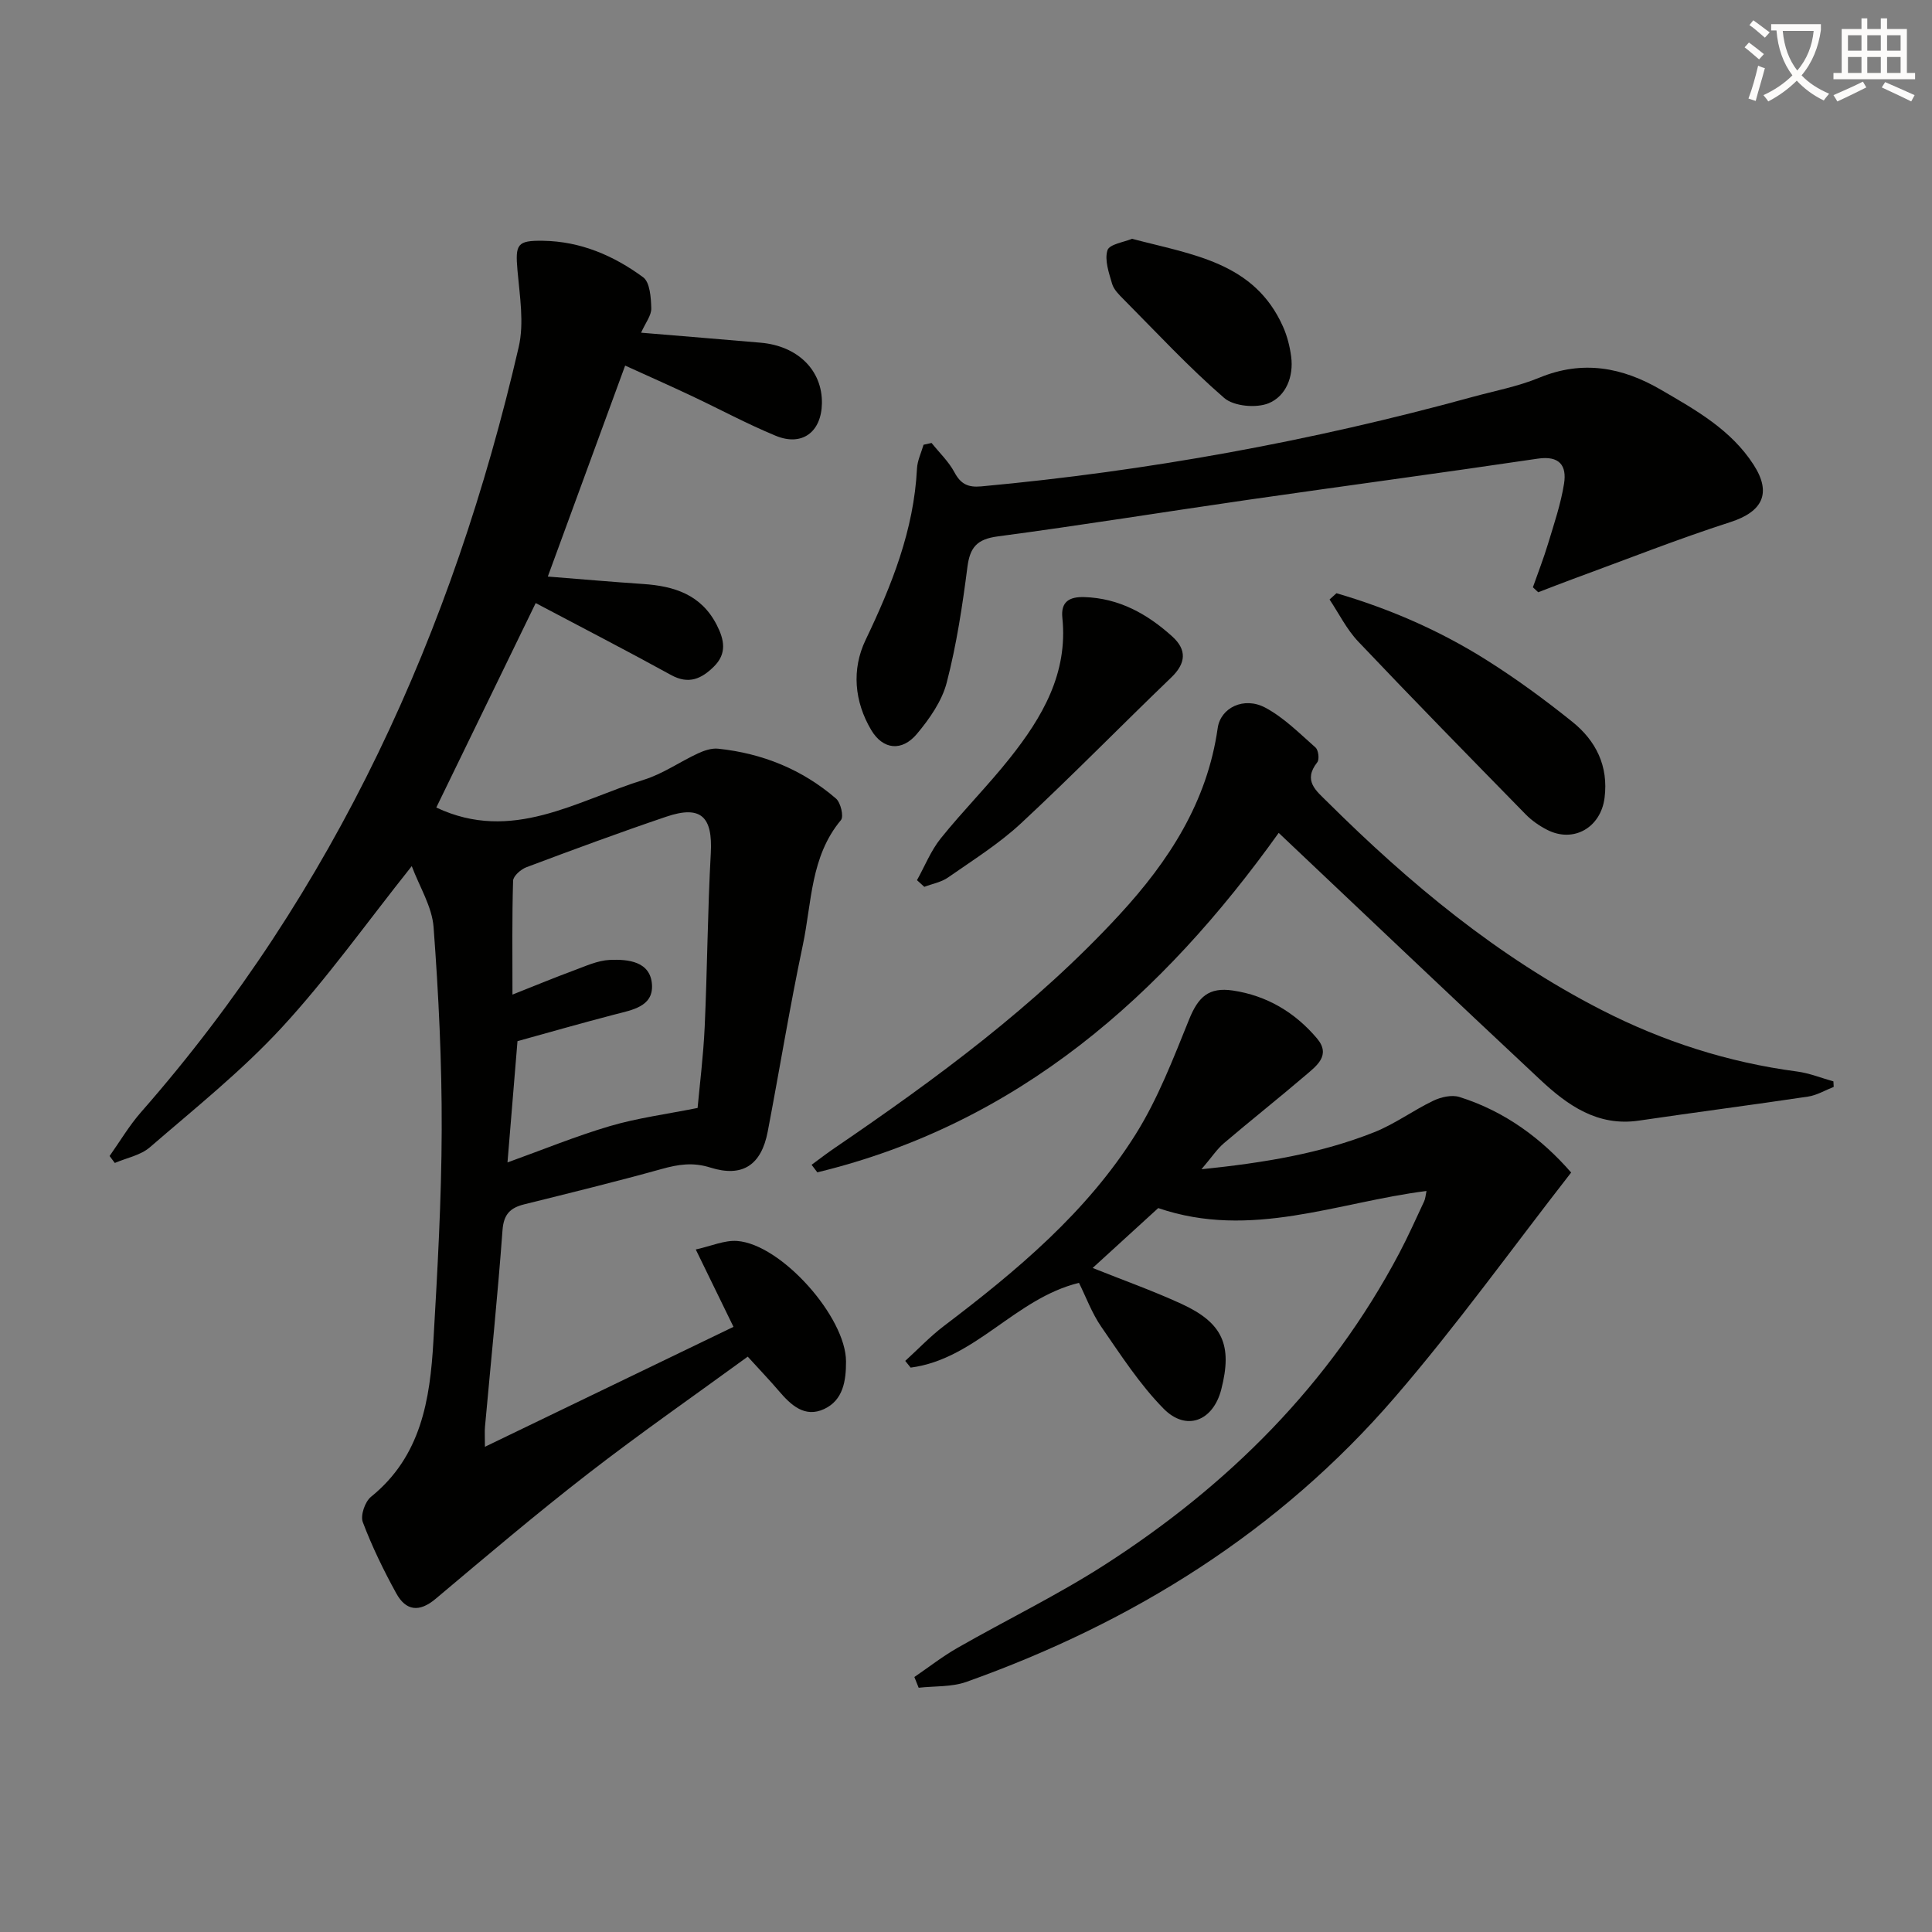
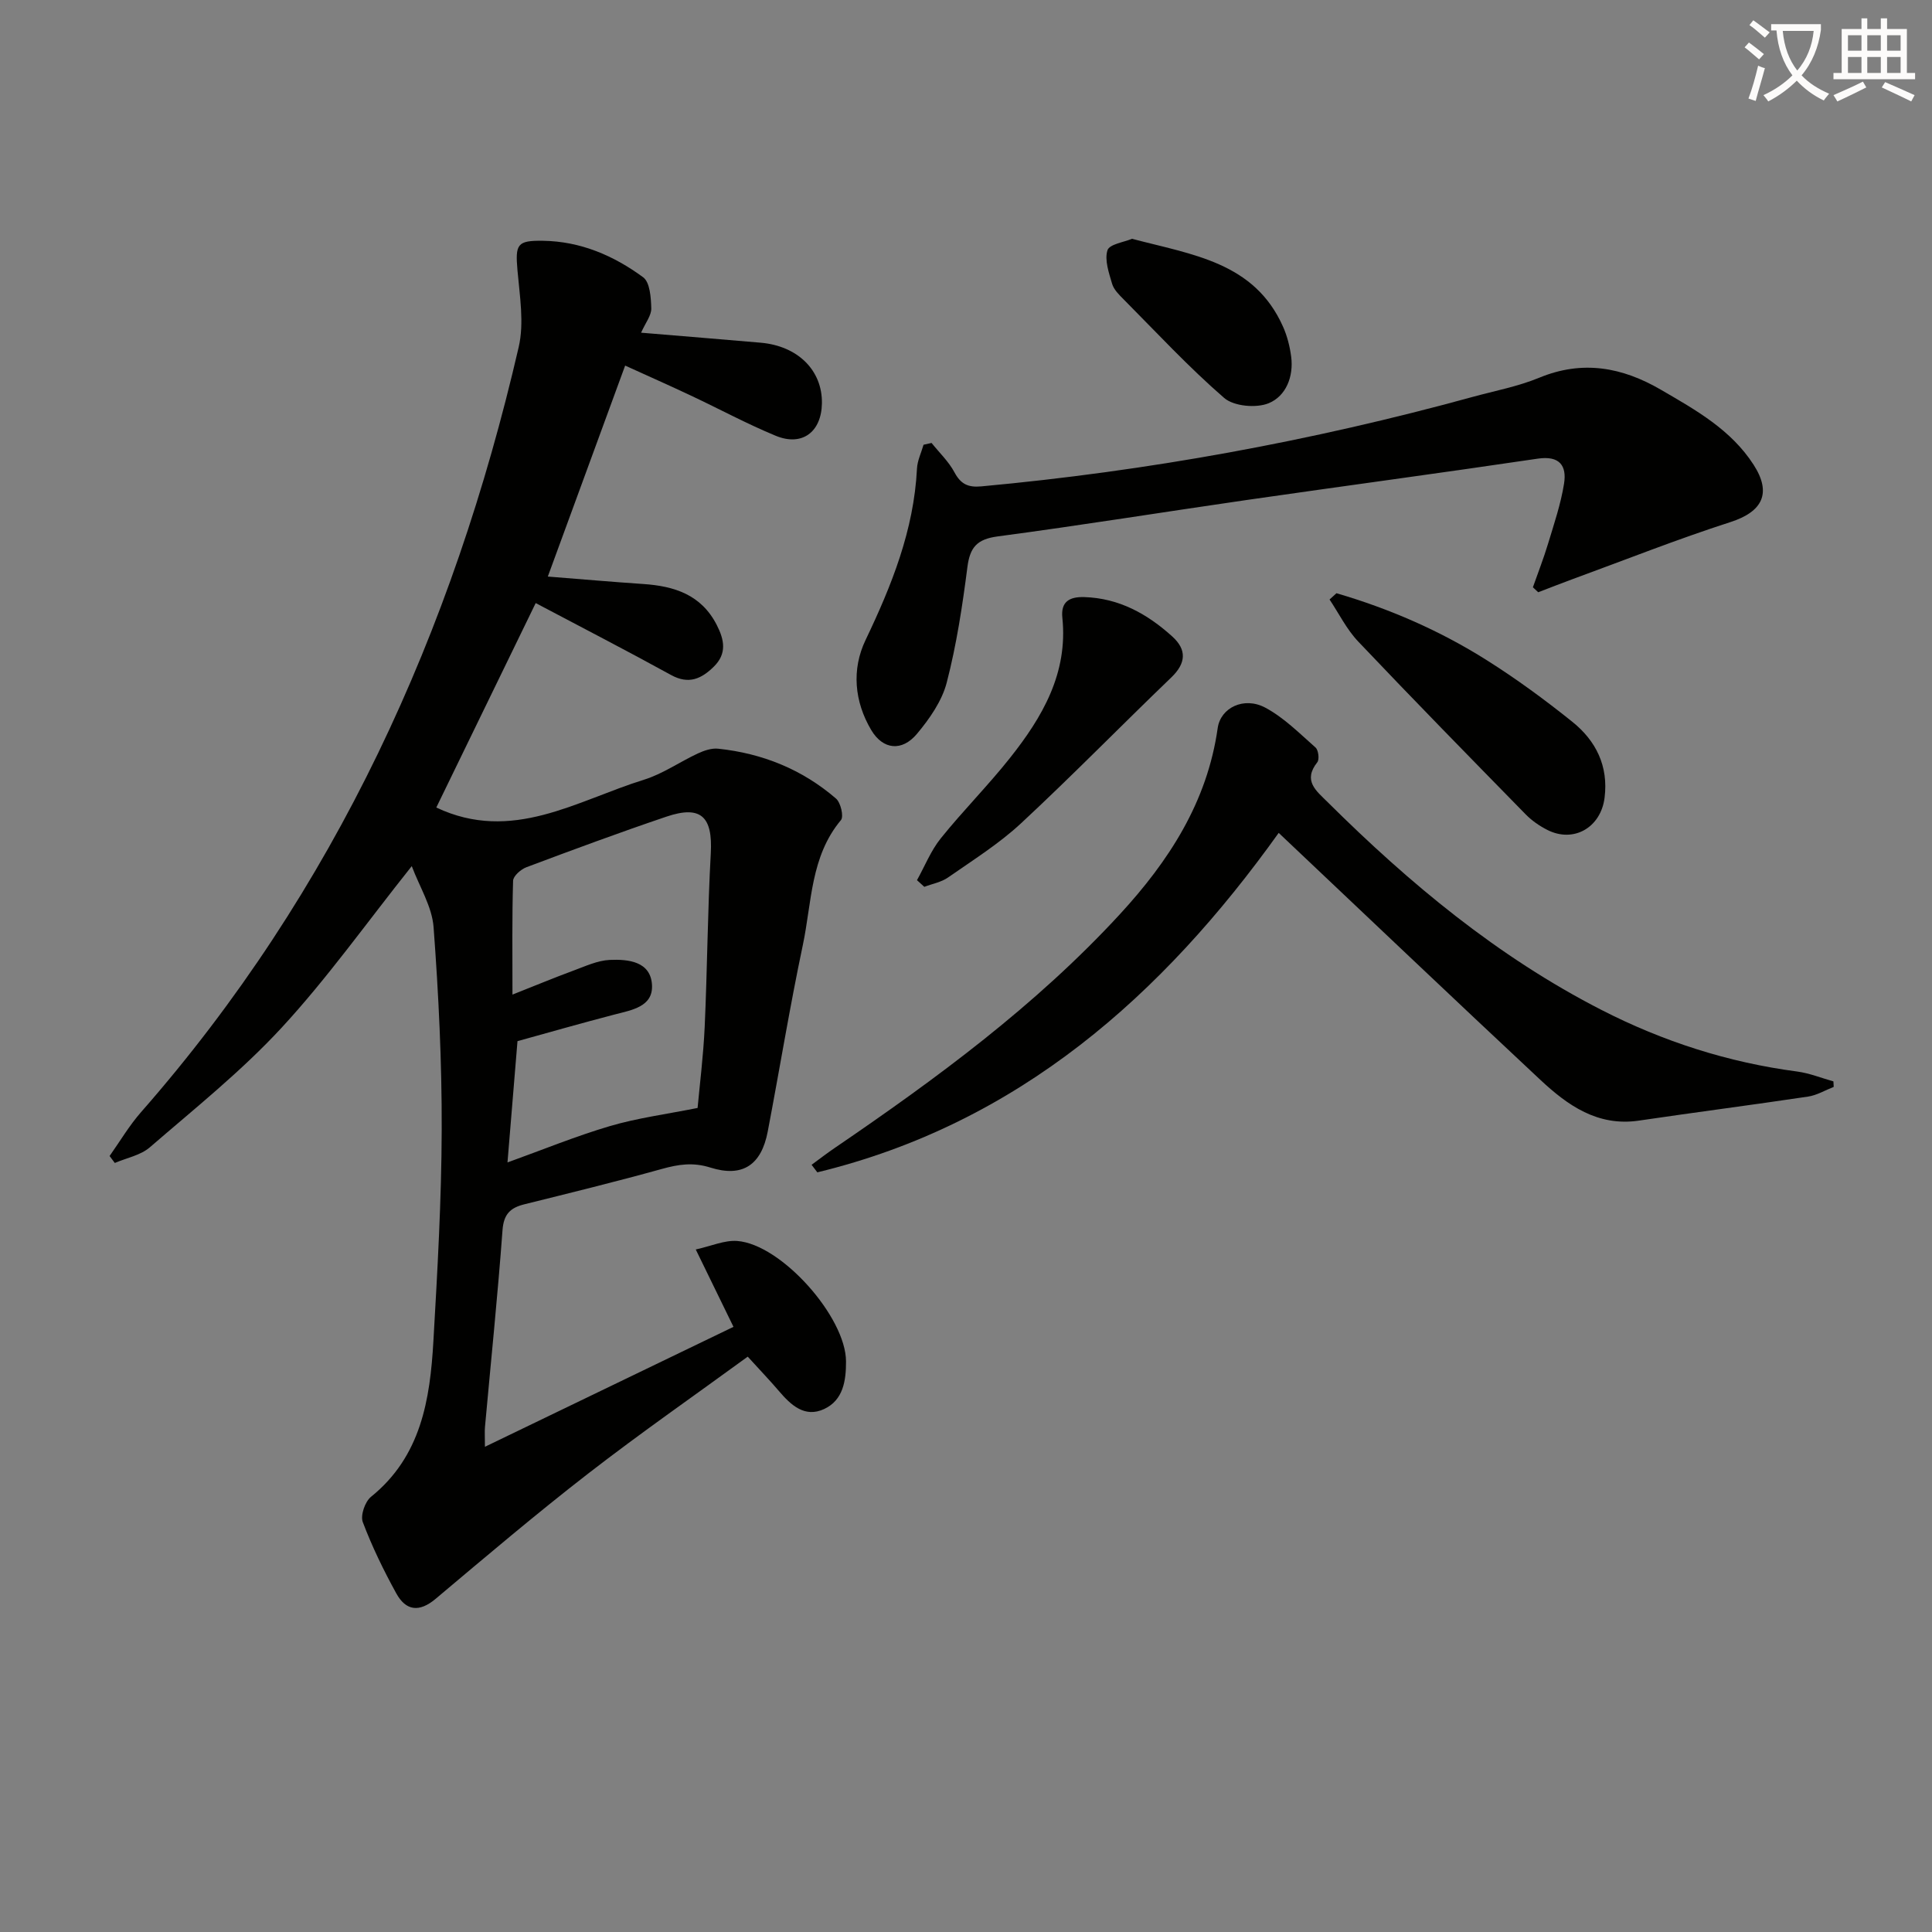
<svg xmlns="http://www.w3.org/2000/svg" enable-background="new 0 0 400 400" viewBox="0 0 400 400">
  <rect x="0" y="0" width="400" height="400" fill="#808080" stroke="none" />
  <path d="m362.1 8.8c1.1.8 2.1 1.6 3.1 2.4l-1 1.1c-1.3-1.1-2.3-2-3-2.5zm1.9 4.8c.5.2.9.4 1.4.5-.6 2.3-1.3 4.5-1.9 6.8l-1.5-.5c.8-2.1 1.4-4.3 2-6.8zm-1-9.4c1.3.9 2.4 1.8 3.4 2.5l-1 1.1c-1.4-1.2-2.4-2.1-3.2-2.6zm3.7 2.2v-1.4h10.3v1.2c-.5 3.6-1.8 6.8-4 9.4 1.5 1.6 3.4 2.8 5.7 3.8-.3.4-.7.8-1.1 1.4-2.3-1.1-4.1-2.5-5.6-4.1-1.6 1.6-3.6 3.1-5.9 4.3-.3-.5-.7-.9-1-1.3 2.4-1.1 4.4-2.5 6-4.1-1.9-2.5-3-5.6-3.3-9.3h-1.1zm8.8 0h-6.4c.3 3.3 1.3 6 3 8.2 2-2.3 3.1-5.1 3.4-8.2z" fill="#fcfbfa" />
  <path d="m385.3 3.8h1.3v2.2h2.8v-2.2h1.3v2.2h4.1v9.1h1.7v1.3h-16.9v-1.3h1.7v-9.1h4.1v-2.2zm.4 13.1.7 1.2c-1.8.9-3.8 1.9-6 2.9-.2-.4-.5-.8-.8-1.3 2.3-1 4.3-1.9 6.1-2.8zm-3.1-6.4h2.8v-3.2h-2.8zm0 4.6h2.8v-3.3h-2.8zm4-4.6h2.8v-3.2h-2.8zm0 4.6h2.8v-3.3h-2.8zm3.7 1.9c2.1.9 4.1 1.8 6.1 2.7l-.7 1.3c-2.2-1.1-4.2-2-6.1-2.9zm3.2-9.7h-2.8v3.2h2.8zm-2.8 7.8h2.8v-3.3h-2.8z" fill="#fcfbfa" />
  <g fill="#010100">
    <path d="m85.25 179.32c-9.38 11.77-17.49 23.22-26.93 33.44-8.31 9-18 16.74-27.3 24.78-1.92 1.66-4.81 2.19-7.25 3.24-.36-.48-.72-.96-1.08-1.44 2.15-3.04 4.06-6.29 6.5-9.07 40.21-45.83 64.59-99.5 78.2-158.41 1.16-5.01.21-10.59-.25-15.86-.48-5.45-.08-6.23 5.27-6.15 7.78.11 14.65 3.07 20.74 7.55 1.42 1.04 1.63 4.22 1.69 6.44.04 1.46-1.18 2.96-2.11 5.04 8.6.72 16.67 1.37 24.73 2.07 7.72.66 12.82 5.73 12.71 12.56-.1 5.94-4.11 8.97-9.57 6.71-5.98-2.47-11.71-5.57-17.58-8.33-4.33-2.04-8.71-3.98-13.59-6.2-5.37 14.66-10.6 28.91-16.01 43.68 6.99.55 13.35 1.11 19.73 1.54 6.44.43 12.03 2.19 15.25 8.49 1.58 3.09 2.12 5.93-.6 8.61-2.55 2.52-5.19 3.76-8.85 1.75-9.14-5.03-18.42-9.81-28.04-14.9-7.07 14.55-13.86 28.53-20.58 42.33 15.69 7.41 29.05-1.43 42.97-5.75 3.91-1.21 7.41-3.69 11.17-5.44 1.29-.6 2.86-1.14 4.22-.99 9.15.96 17.4 4.29 24.39 10.32.98.84 1.65 3.72 1.03 4.46-6.32 7.55-6.03 17.06-7.89 25.86-2.71 12.82-4.81 25.76-7.27 38.63-1.32 6.9-5.18 9.56-11.88 7.45-3.62-1.14-6.63-.66-10.05.29-9.43 2.62-18.93 4.95-28.43 7.31-2.91.72-4.3 2.01-4.55 5.36-1 13.59-2.4 27.15-3.63 40.73-.09.96-.01 1.93-.01 4.12 17.5-8.44 34.3-16.55 51.46-24.83-2.7-5.54-4.94-10.14-7.81-16.02 3.22-.71 5.94-1.95 8.57-1.76 9.14.67 22.53 15.77 22.54 24.95.01 3.98-.58 8-4.52 9.84-4.03 1.88-6.89-.81-9.39-3.74-1.81-2.13-3.76-4.15-6.44-7.1-10.88 7.94-22.16 15.78-33 24.18-10.78 8.35-21.19 17.19-31.63 25.97-3.38 2.84-6.14 2.48-8.13-1.13-2.62-4.76-5.02-9.69-6.94-14.77-.52-1.38.46-4.23 1.7-5.23 10.38-8.38 12.23-20.13 12.92-32.23.84-14.61 1.68-29.24 1.72-43.86.04-13.94-.64-27.91-1.68-41.82-.31-4.27-2.9-8.35-4.52-12.67zm19.82 61.35c7.2-2.59 14.1-5.43 21.22-7.53 5.68-1.67 11.63-2.45 18.14-3.75.42-4.65 1.19-10.73 1.47-16.83.54-11.96.6-23.94 1.26-35.89.42-7.6-2.03-10.02-9.22-7.58-9.72 3.29-19.34 6.85-28.95 10.46-1.15.43-2.73 1.82-2.76 2.8-.23 7.59-.13 15.2-.13 23.57 4.66-1.84 8.62-3.49 12.63-4.97 2.45-.9 4.97-2.09 7.5-2.21 3.84-.17 8.49.3 8.76 5.19.24 4.52-4.19 5.18-7.77 6.12-6.99 1.82-13.94 3.81-20.08 5.51-.71 8.43-1.35 16.29-2.07 25.11z" />
-     <path d="m325.29 242.76c-12.27 15.74-23.71 31.7-36.49 46.51-23.99 27.82-54.28 46.68-88.73 58.95-3.05 1.08-6.57.84-9.87 1.21-.3-.74-.59-1.48-.89-2.22 2.97-2.03 5.83-4.27 8.95-6.05 10.09-5.77 20.6-10.86 30.36-17.12 25.62-16.45 46.69-37.38 61.06-64.54 1.86-3.52 3.48-7.16 5.17-10.77.27-.57.3-1.25.49-2.15-18.42 2.31-36.34 10.11-55.54 3.54-4.1 3.75-8.72 7.97-13.58 12.4 6.19 2.48 12.39 4.68 18.34 7.41 8.63 3.95 10.64 8.59 8.29 17.74-1.68 6.52-7.23 8.77-11.95 3.97-4.94-5.02-8.85-11.1-12.89-16.94-1.94-2.81-3.15-6.14-4.62-9.1-13.24 3.24-21.4 15.8-34.85 17.55-.37-.46-.75-.93-1.12-1.39 2.66-2.42 5.16-5.07 8.01-7.23 15.05-11.42 29.55-23.51 39.69-39.68 4.62-7.37 7.8-15.71 11.09-23.83 1.88-4.63 4.06-6.69 9.06-5.94 7.05 1.06 12.84 4.53 17.39 9.9 3 3.55-.15 5.74-2.46 7.73-5.53 4.73-11.24 9.24-16.78 13.96-1.47 1.25-2.56 2.94-4.67 5.41 13.04-1.34 24.68-3.27 35.75-7.66 4.27-1.69 8.08-4.53 12.26-6.53 1.59-.76 3.81-1.27 5.4-.77 9.45 2.96 17.08 8.68 23.13 15.64z" />
    <path d="m192.87 91.71c1.61 2.01 3.55 3.85 4.74 6.08 1.31 2.45 2.83 3.16 5.55 2.91 34.44-3.17 68.33-9.35 101.68-18.51 4.64-1.27 9.44-2.17 13.85-3.99 8.97-3.7 17.17-2.18 25.2 2.5 7.2 4.19 14.5 8.26 19.18 15.53 3.81 5.92 1.8 9.73-4.8 11.86-11.02 3.55-21.79 7.83-32.67 11.81-2.39.88-4.76 1.81-7.13 2.72-.37-.34-.74-.68-1.1-1.03 1.06-3.02 2.23-6 3.15-9.06 1.24-4.1 2.63-8.19 3.3-12.4.59-3.73-.93-5.84-5.45-5.17-20.02 2.97-40.09 5.65-60.13 8.54-17.24 2.49-34.43 5.27-51.69 7.56-4.27.57-5.73 2.24-6.26 6.35-1.03 8.03-2.25 16.09-4.28 23.91-.99 3.83-3.56 7.5-6.16 10.61-3.12 3.73-7.05 3.29-9.47-.78-3.51-5.92-4.08-12.56-1.18-18.63 5.42-11.33 10.01-22.77 10.65-35.49.08-1.67.89-3.3 1.36-4.95.56-.12 1.11-.24 1.66-.37z" />
    <path d="m379.65 225.03c-1.77.69-3.49 1.74-5.33 2.01-11.65 1.74-23.34 3.25-35 4.97-8.55 1.26-14.76-3.16-20.43-8.46-18-16.82-35.84-33.8-54.15-51.11-24.01 33.58-53.86 60.18-95.52 70.28-.4-.52-.79-1.04-1.19-1.56 1.59-1.17 3.16-2.38 4.79-3.49 21.08-14.37 41.58-29.45 58.97-48.31 10.19-11.06 18.15-23.28 20.32-38.62.6-4.23 5.44-6.57 9.83-4.24 3.86 2.05 7.1 5.33 10.43 8.27.6.53.83 2.46.36 3.05-3.03 3.84-.22 5.9 2.15 8.26 16.96 16.84 35.17 31.98 56.6 42.97 12.84 6.59 26.31 10.91 40.61 12.8 2.55.34 5 1.34 7.5 2.04.02.38.04.76.06 1.14z" />
    <path d="m276.7 122.82c10.96 3.2 21.39 7.73 31.06 13.83 6.16 3.88 12.08 8.22 17.76 12.78 4.89 3.92 7.52 9.15 6.69 15.74-.78 6.18-6.44 9.45-11.92 6.62-1.6-.82-3.16-1.9-4.42-3.19-11.62-11.87-23.24-23.73-34.67-35.78-2.39-2.52-3.98-5.78-5.93-8.7.48-.44.95-.87 1.43-1.3z" />
    <path d="m189.85 182.23c1.62-2.9 2.87-6.1 4.92-8.65 4.57-5.69 9.76-10.89 14.3-16.61 6.72-8.46 12.07-17.56 10.88-29.06-.35-3.32 1.44-4.38 4.53-4.29 7.22.22 13.06 3.49 18.22 8.15 3.03 2.74 2.89 5.52-.2 8.49-10.42 10.01-20.52 20.36-31.1 30.19-4.57 4.25-9.97 7.63-15.13 11.23-1.4.98-3.26 1.3-4.9 1.93-.51-.46-1.02-.92-1.52-1.38z" />
    <path d="m234.37 49.44c12.55 3.31 25.34 4.85 31.27 18.2.86 1.93 1.4 4.07 1.68 6.17.55 4.17-1.08 8.2-4.64 9.67-2.57 1.06-7.22.65-9.23-1.09-7.34-6.36-13.99-13.54-20.85-20.45-.93-.93-2-1.99-2.35-3.18-.66-2.27-1.6-4.92-.96-6.95.4-1.26 3.47-1.68 5.08-2.37z" />
  </g>
</svg>